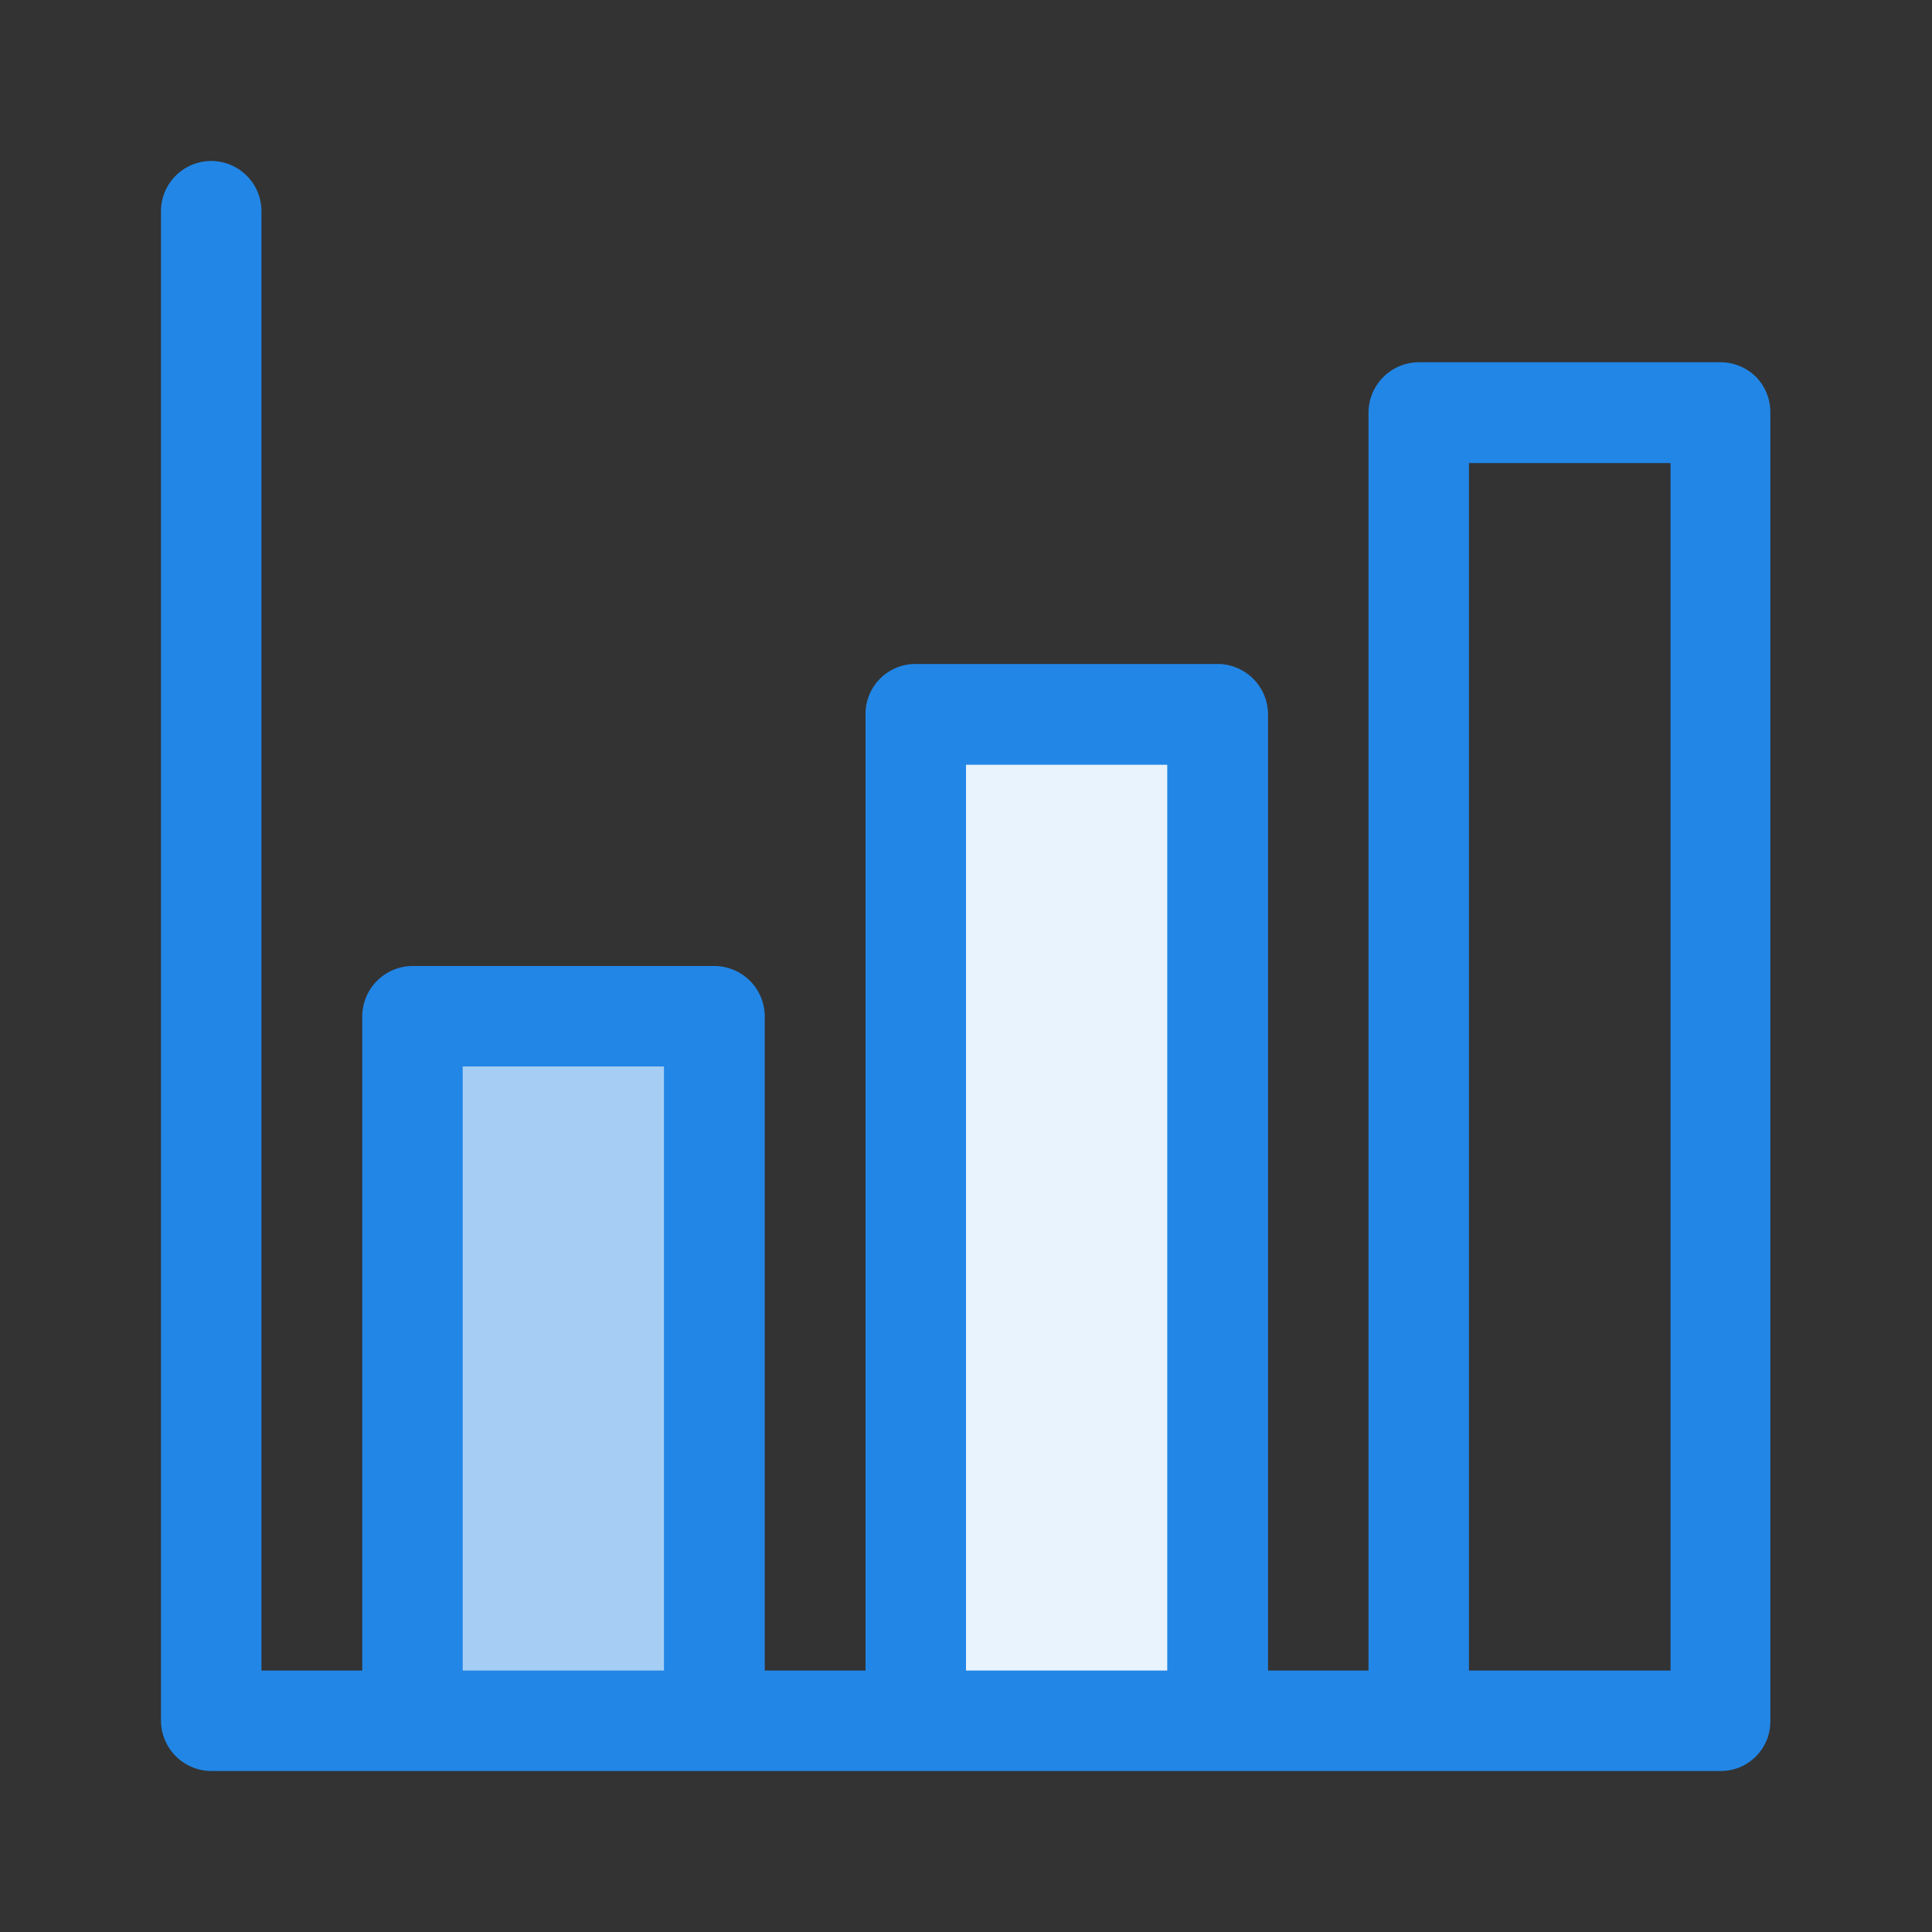
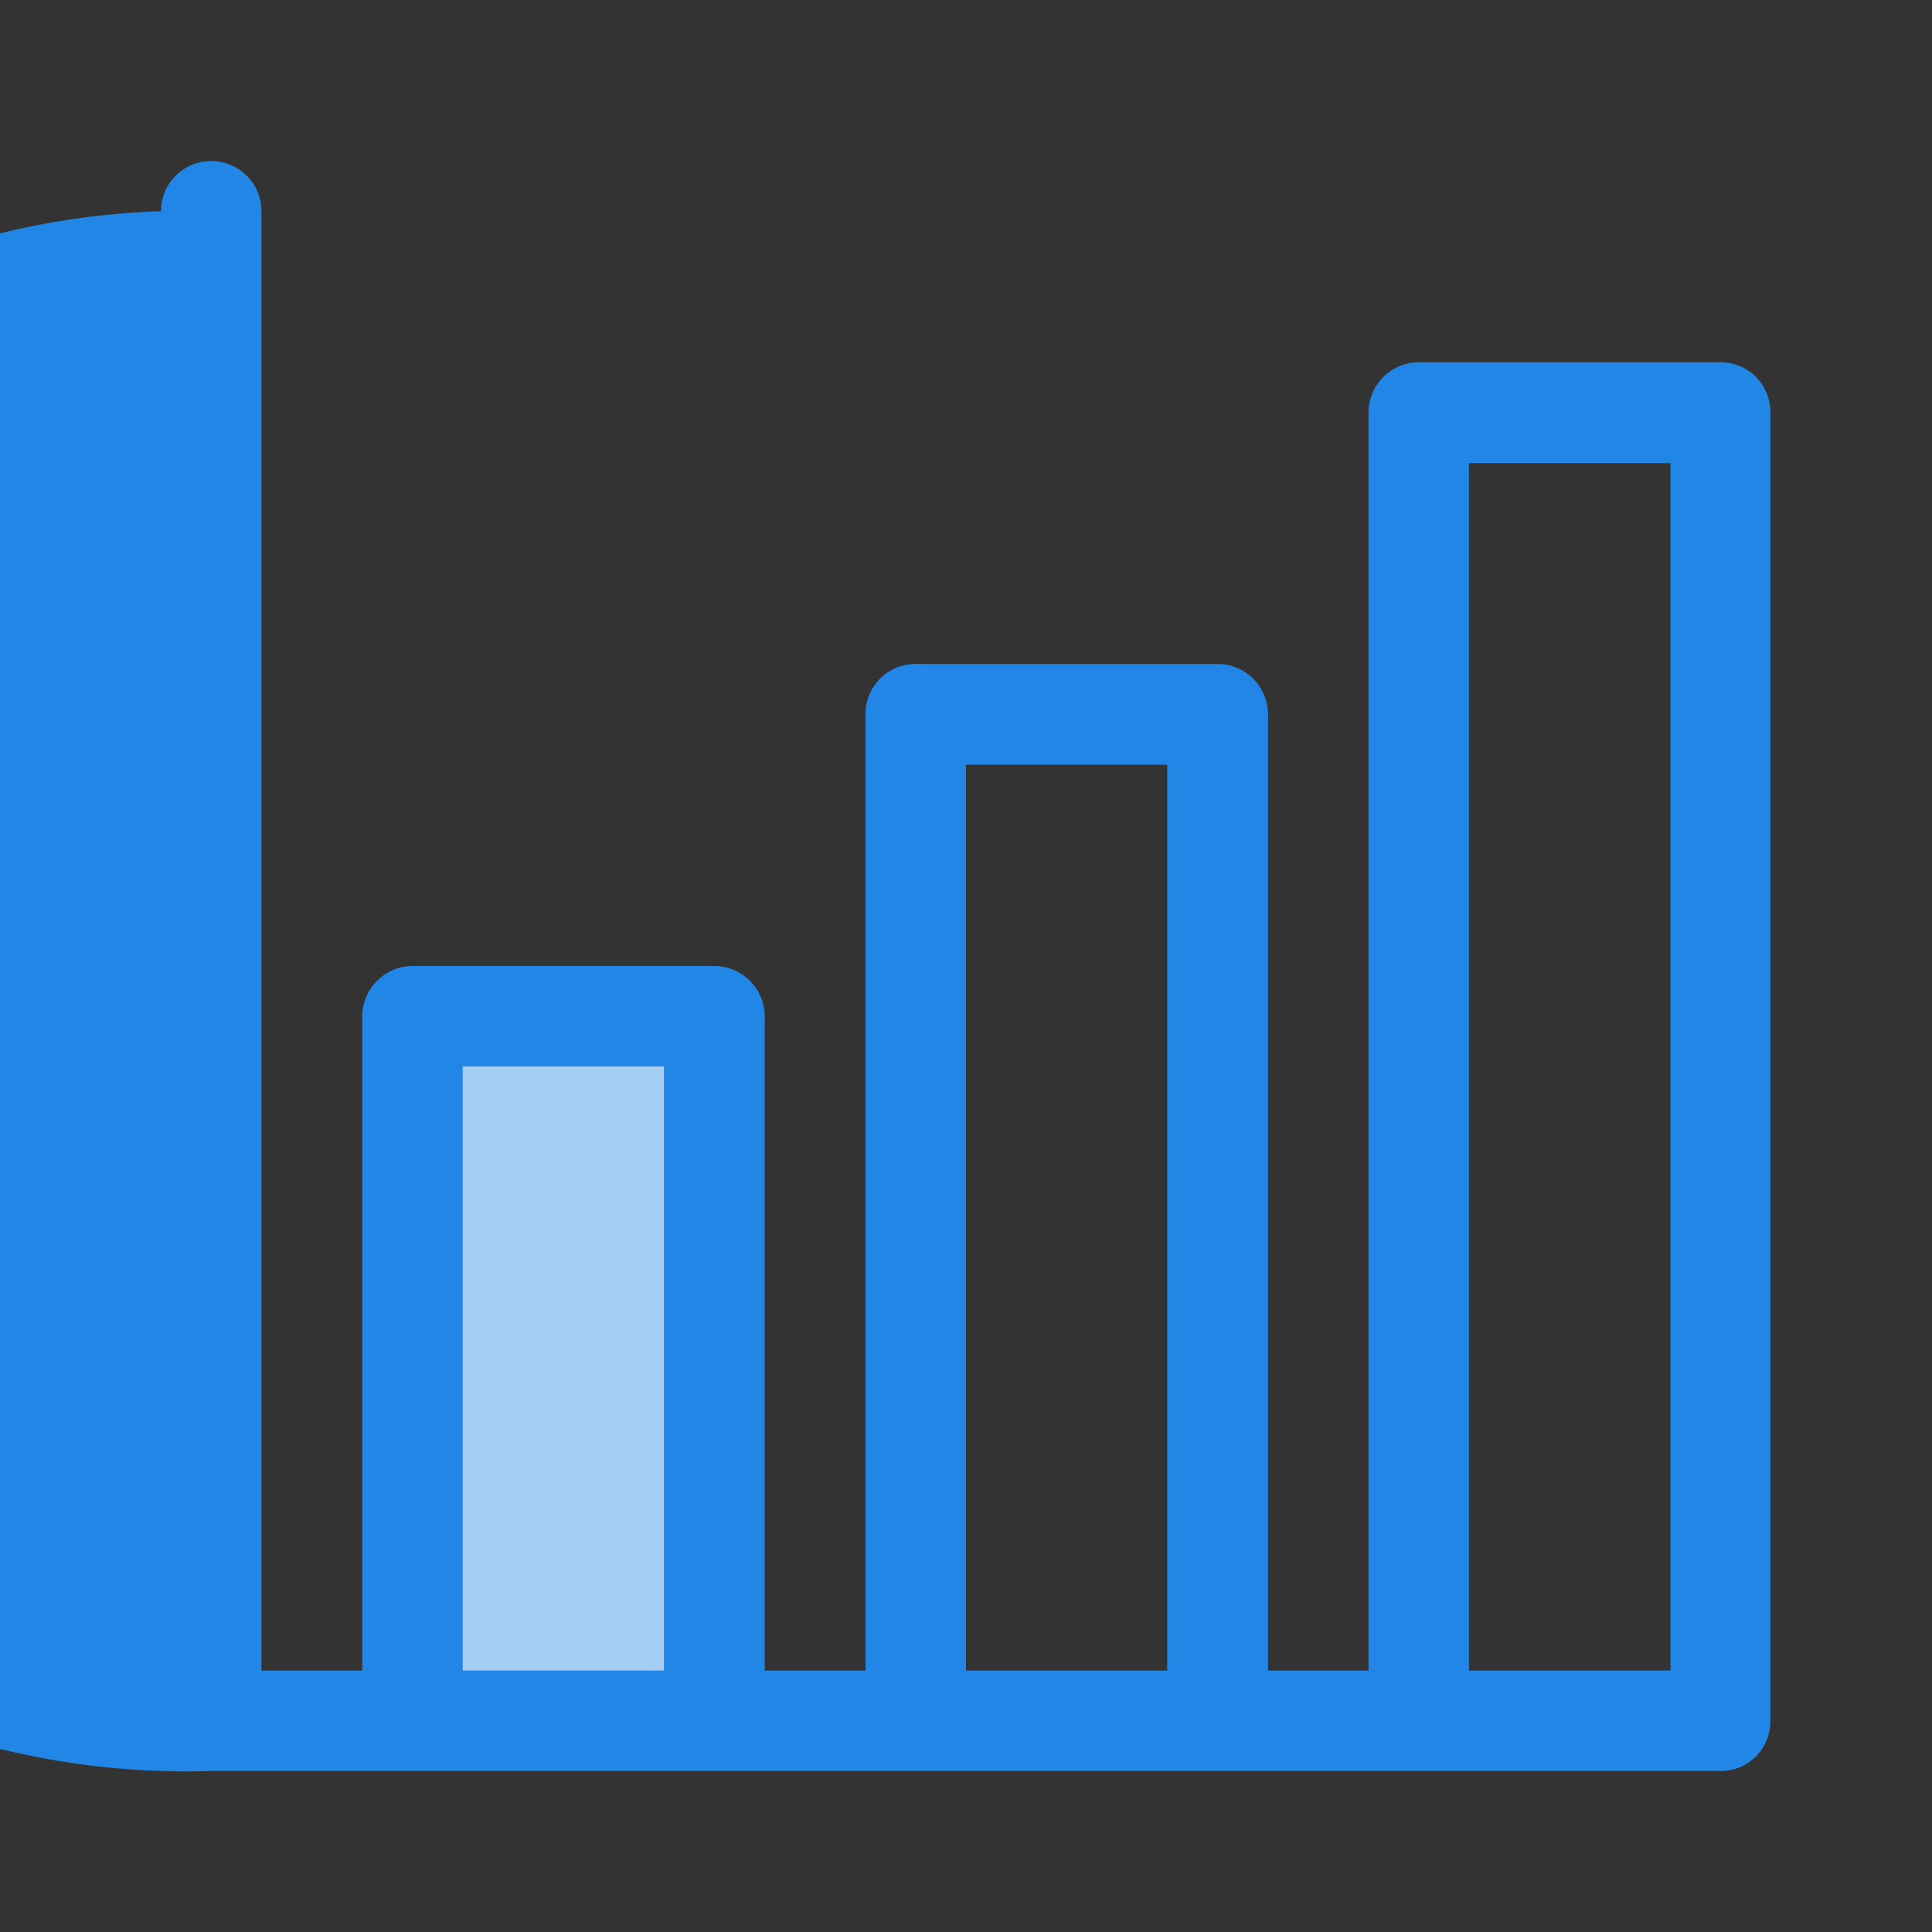
<svg xmlns="http://www.w3.org/2000/svg" id="Layer_1" data-name="Layer 1" viewBox="0 0 60 60">
  <rect x="0" y="0" width="60" height="60" fill="#333333" stroke="none" />
  <defs>
    <style>.cls-1{fill:#a6cef5;}.cls-2{fill:#e8f3fd;}.cls-3{fill:#2286e6;}</style>
  </defs>
  <rect class="cls-1" x="12.81" y="31.56" width="9.37" height="21.88" />
-   <rect class="cls-2" x="28.44" y="22.19" width="9.37" height="31.25" />
-   <path class="cls-3" d="M54.54,11.71a1.57,1.57,0,0,0-1.1-.46H44.06a1.57,1.57,0,0,0-1.56,1.56V51.88H39.38V22.19a1.57,1.57,0,0,0-1.57-1.57H28.44a1.55,1.55,0,0,0-1.56,1.57V51.88H23.75V31.56A1.57,1.57,0,0,0,22.19,30H12.81a1.57,1.57,0,0,0-1.56,1.56V51.88H8.12V6.56A1.56,1.56,0,0,0,5,6.56H5V53.44A1.57,1.57,0,0,0,6.56,55H53.44a1.57,1.57,0,0,0,.6-.12,1.63,1.63,0,0,0,.49-.33h0a1.63,1.63,0,0,0,.33-.49,1.57,1.57,0,0,0,.12-.6V12.81A1.57,1.57,0,0,0,54.54,11.71ZM20.62,51.88H14.37V33.12h6.25Zm15.63,0H30V23.75h6.25Zm15.63,0H45.62V14.38h6.26Z" />
+   <path class="cls-3" d="M54.54,11.71a1.57,1.57,0,0,0-1.1-.46H44.06a1.57,1.57,0,0,0-1.56,1.56V51.88H39.38V22.19a1.57,1.57,0,0,0-1.57-1.57H28.44a1.55,1.55,0,0,0-1.56,1.57V51.88H23.75V31.56A1.57,1.57,0,0,0,22.19,30H12.81a1.57,1.57,0,0,0-1.56,1.56V51.88H8.12V6.56A1.56,1.56,0,0,0,5,6.56H5A1.57,1.57,0,0,0,6.56,55H53.44a1.57,1.57,0,0,0,.6-.12,1.63,1.63,0,0,0,.49-.33h0a1.63,1.63,0,0,0,.33-.49,1.57,1.57,0,0,0,.12-.6V12.81A1.57,1.57,0,0,0,54.54,11.71ZM20.62,51.88H14.37V33.12h6.25Zm15.63,0H30V23.75h6.25Zm15.63,0H45.62V14.38h6.26Z" />
</svg>